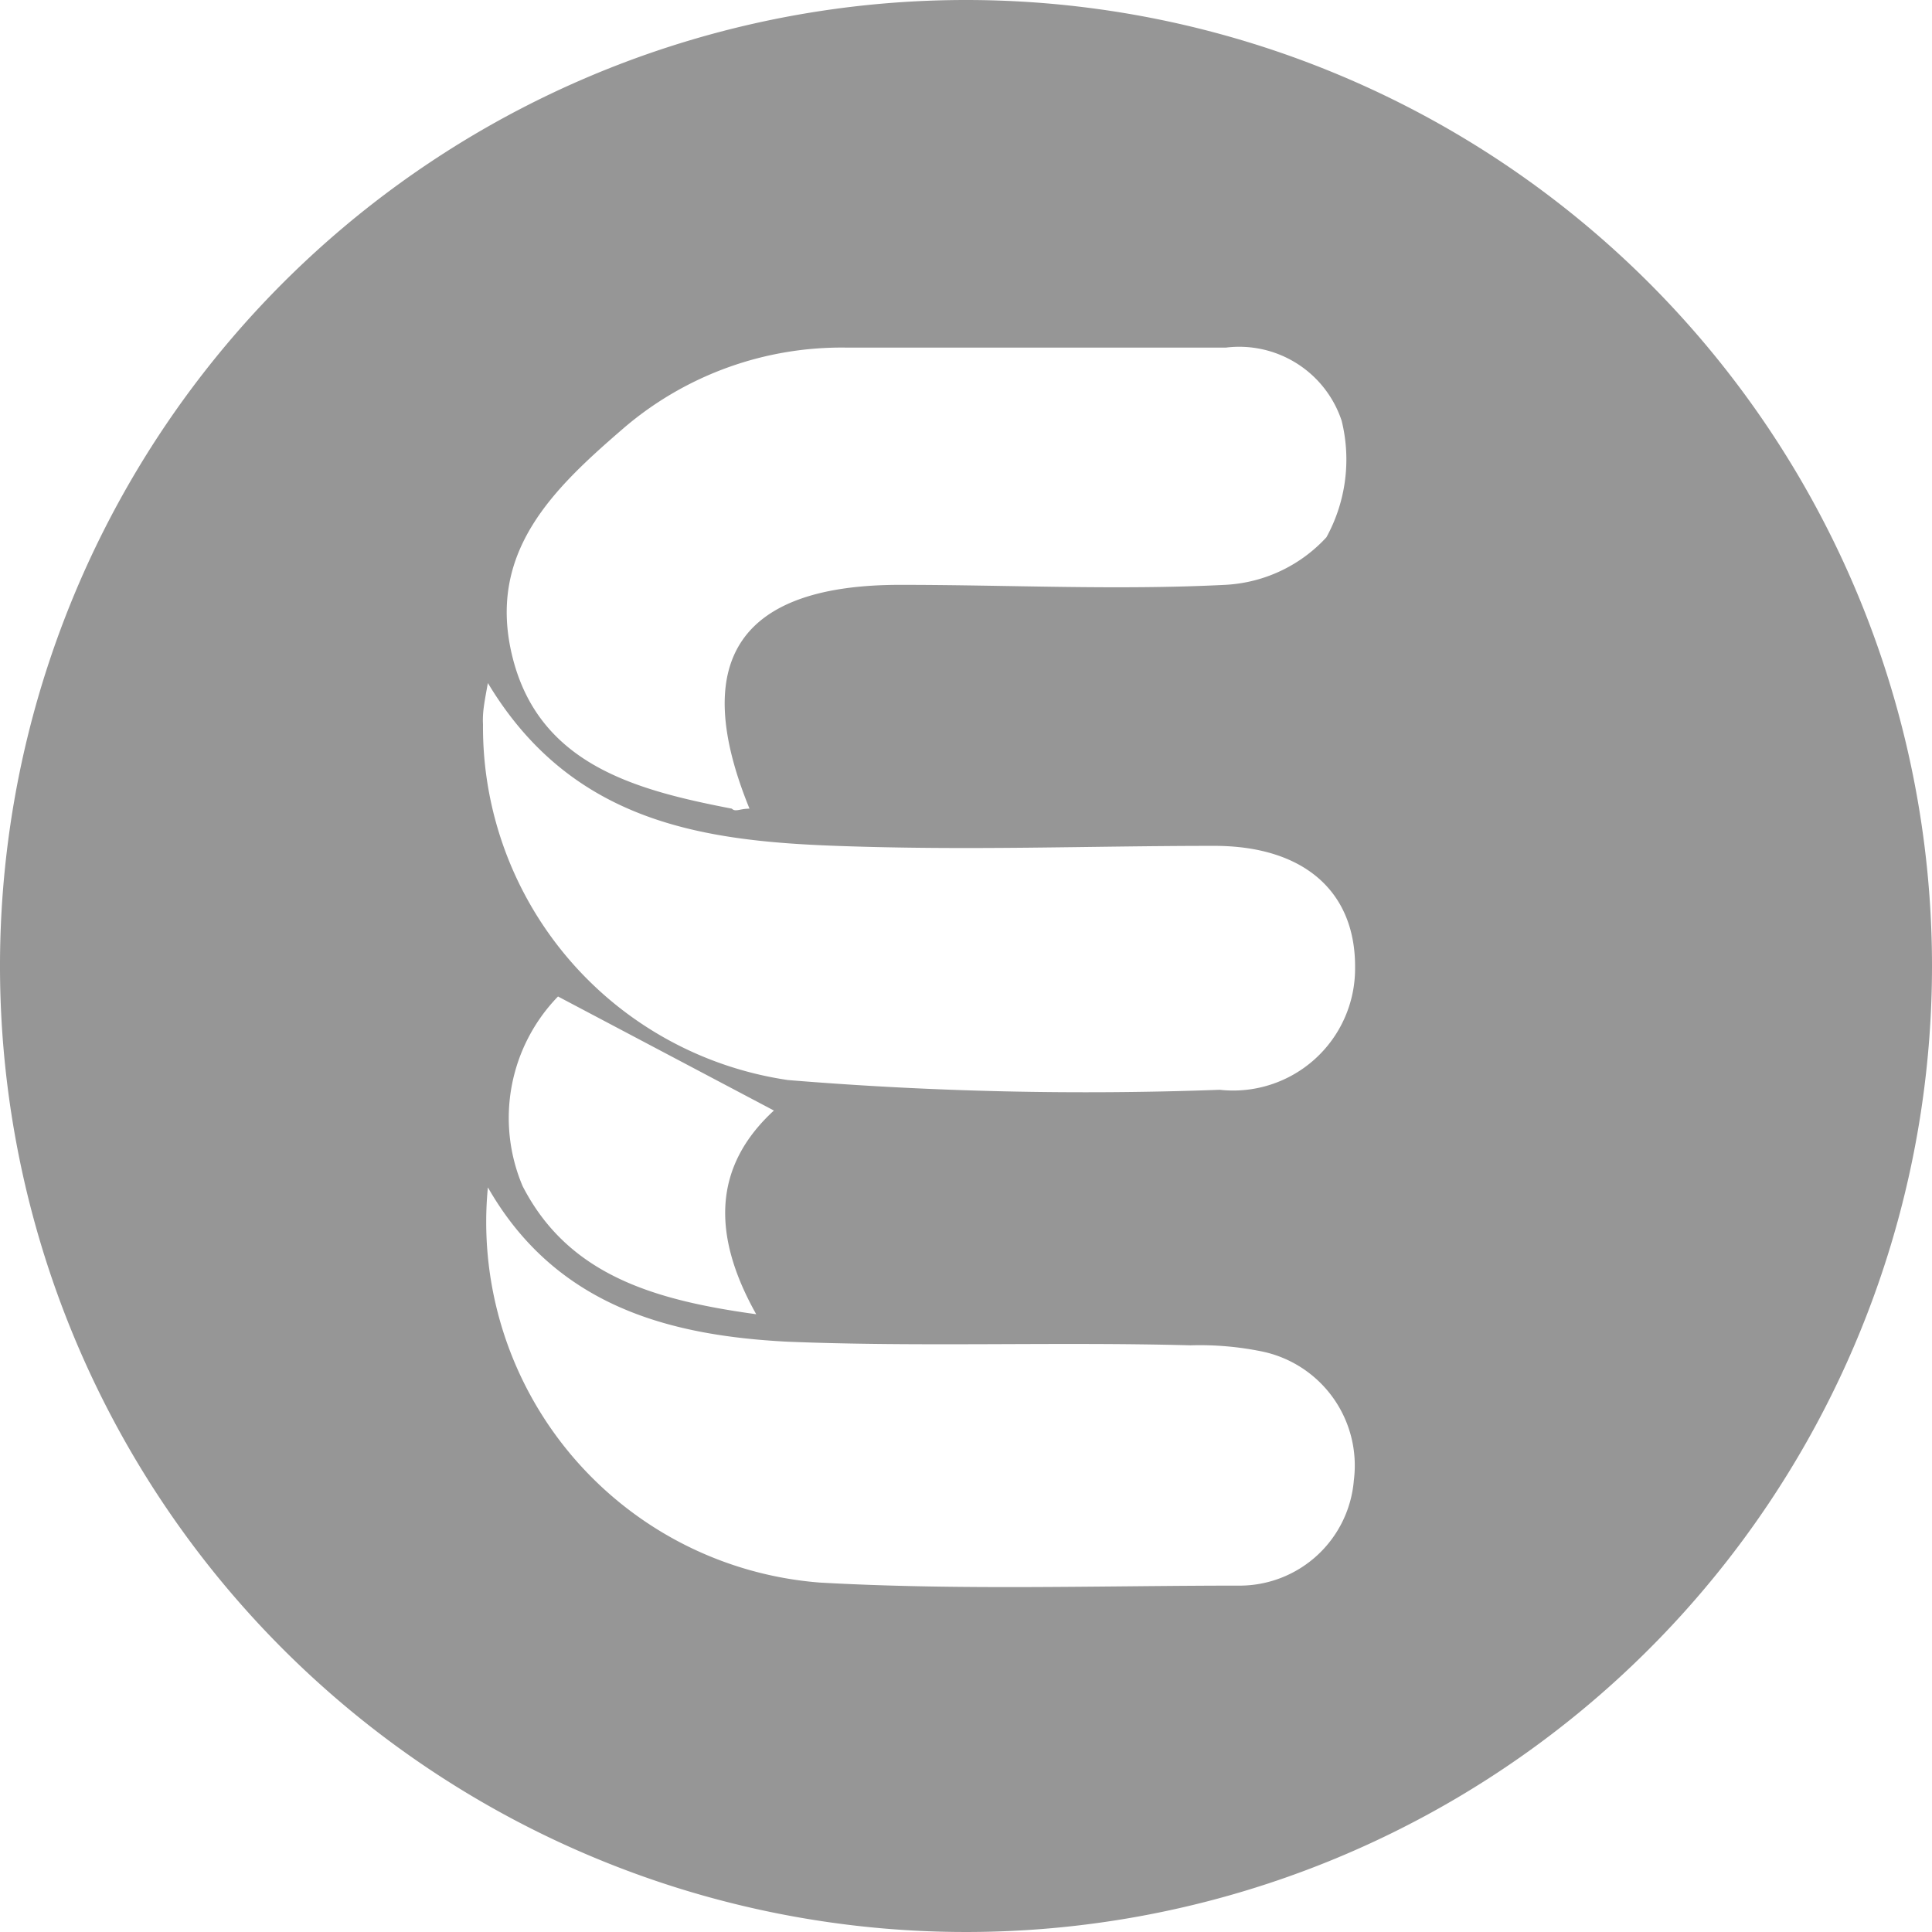
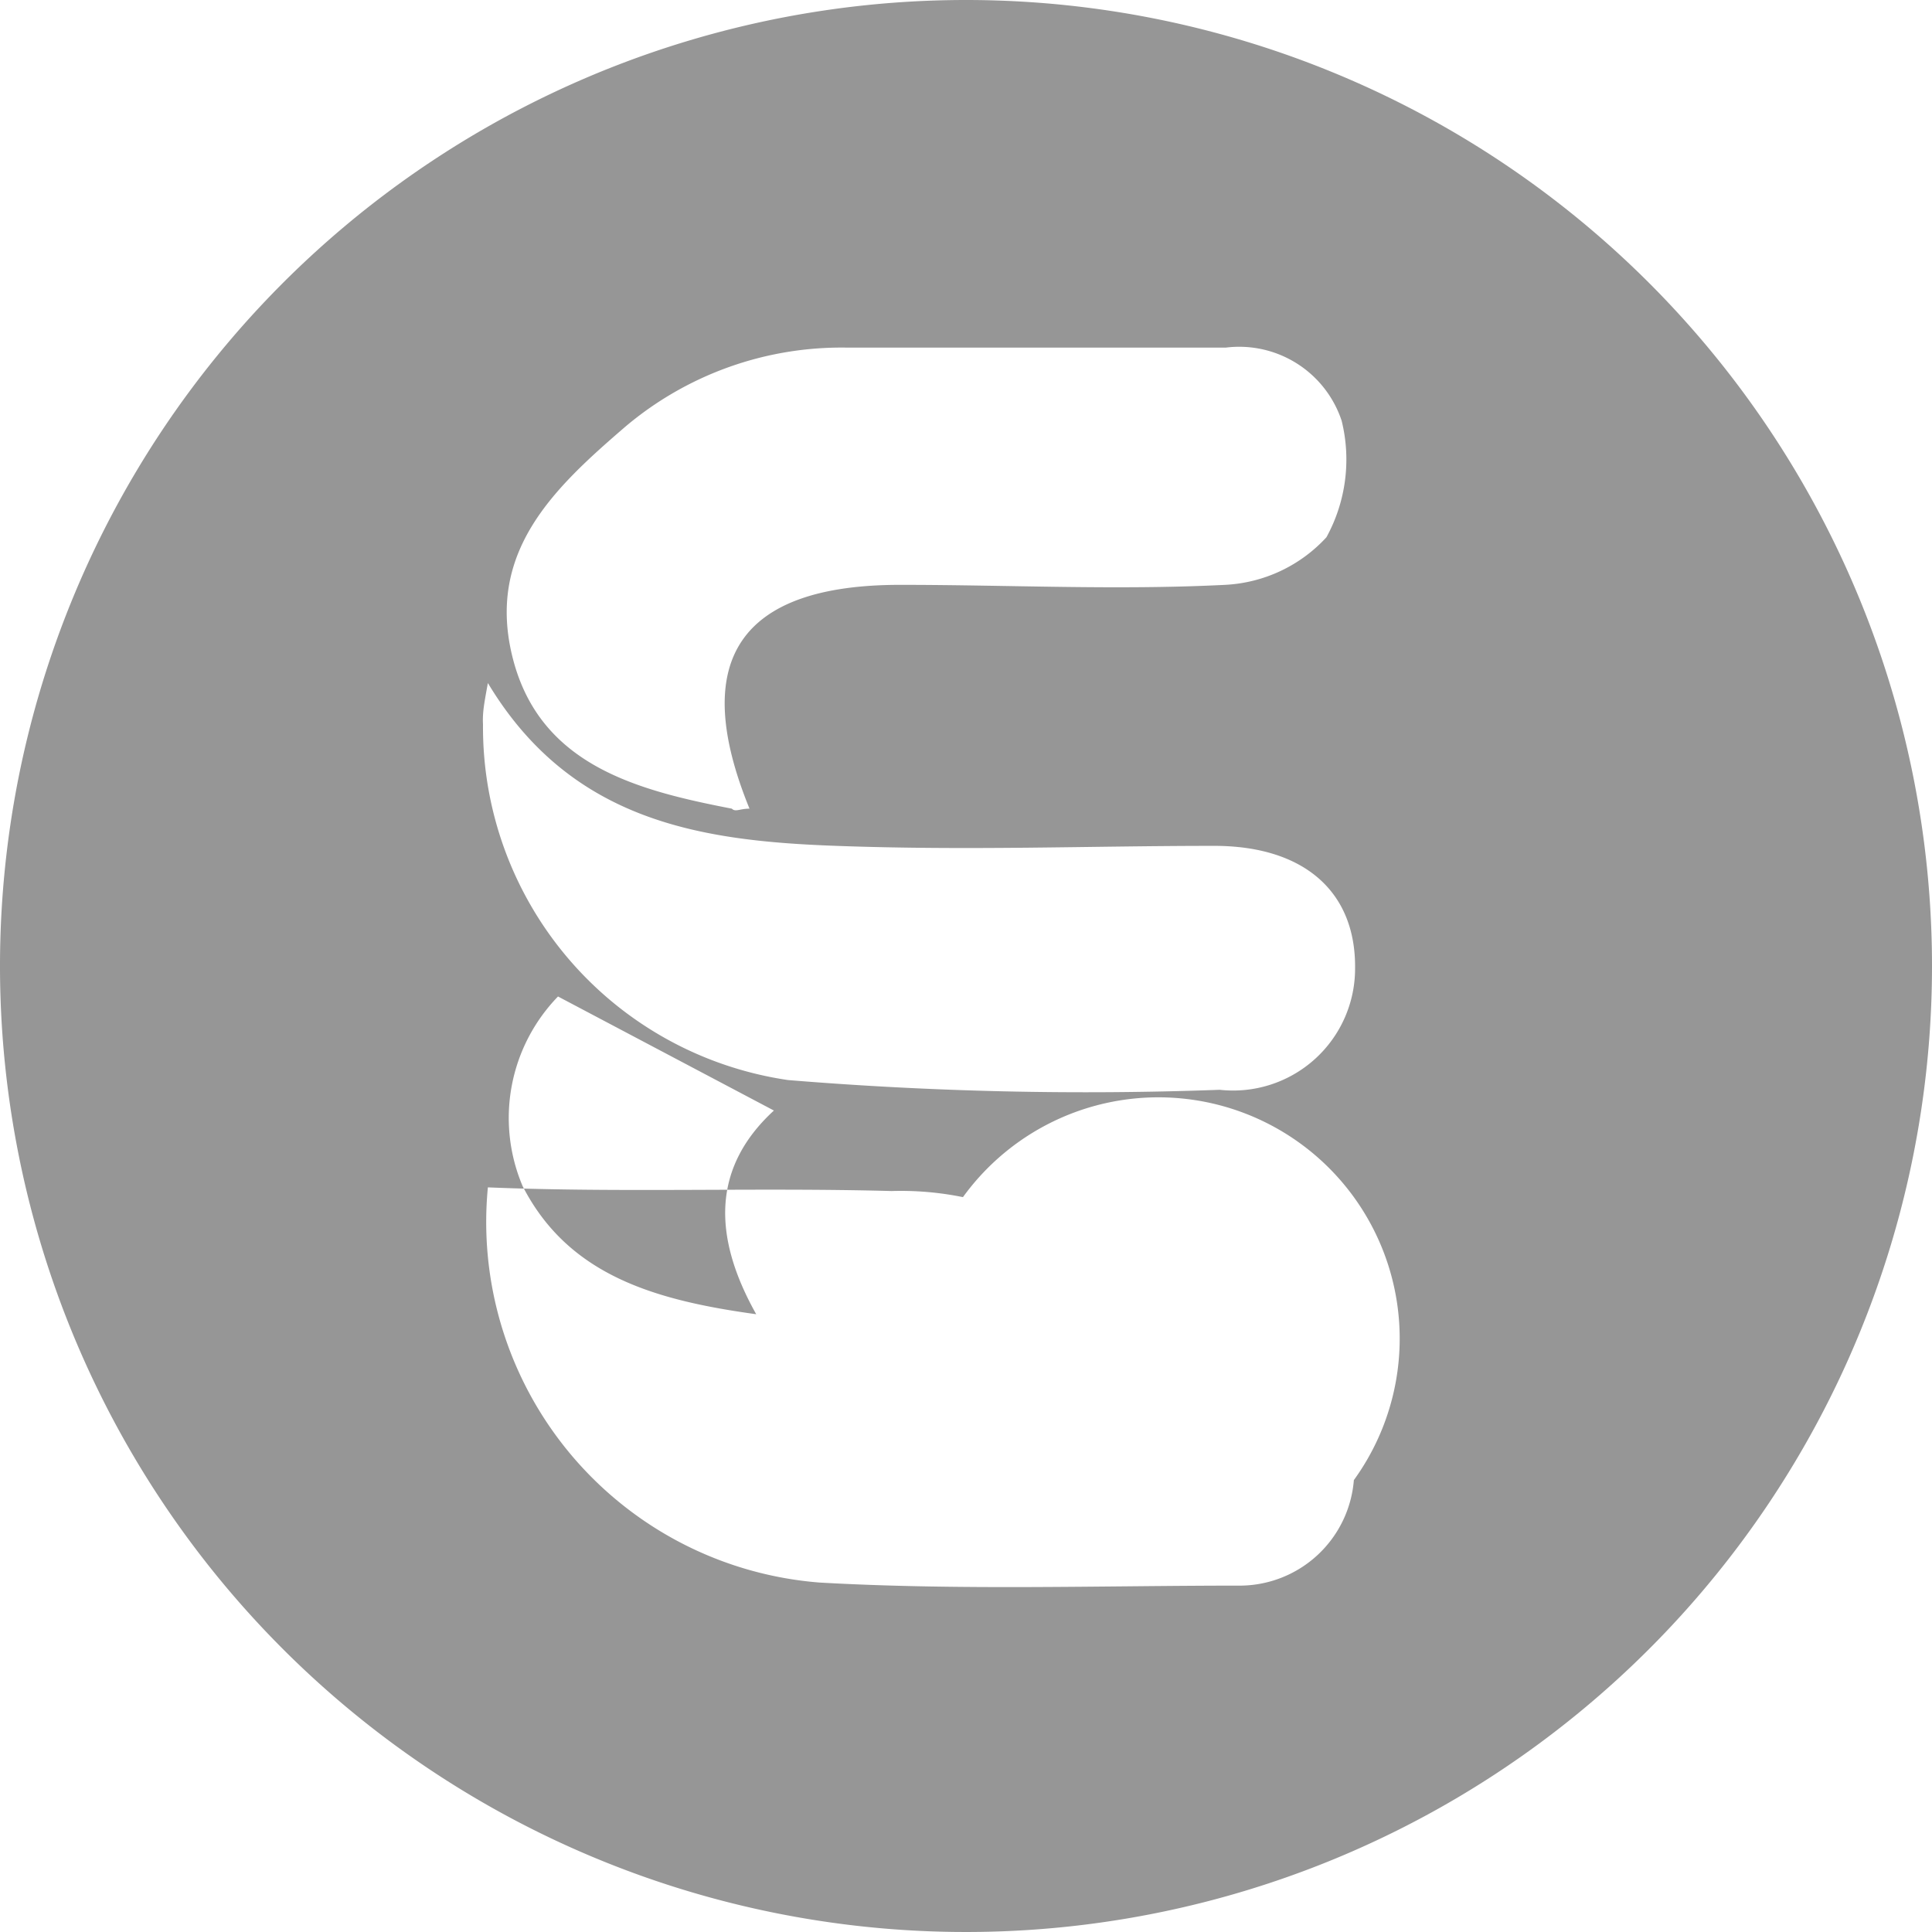
<svg xmlns="http://www.w3.org/2000/svg" viewBox="0 0 31.68 31.68">
  <defs>
    <style>.cls-1{fill:#969696;}</style>
  </defs>
  <g id="Capa_2" data-name="Capa 2">
    <g id="Capa_1-2" data-name="Capa 1">
-       <path class="cls-1" d="M15.84,0A15.84,15.84,0,1,0,31.68,15.84,15.84,15.84,0,0,0,15.84,0ZM10.25,7a5.49,5.49,0,0,1,3.64-1.3c2.07,0,4.14,0,6.21,0A1.77,1.77,0,0,1,22,6.9a2.65,2.65,0,0,1-.25,1.91,2.42,2.42,0,0,1-1.66.78c-1.77.09-3.55,0-5.33,0-2.62,0-3.47,1.22-2.47,3.67-.16,0-.23.06-.29,0-1.55-.3-3.14-.71-3.59-2.46S9.09,8,10.25,7ZM8,11.2c1.37,2.28,3.51,2.59,5.71,2.67s4.13,0,6.2,0c1.46,0,2.32.74,2.31,2a2,2,0,0,1-2.22,2,59.68,59.68,0,0,1-7.08-.16,5.85,5.85,0,0,1-5-5.83C7.91,11.68,7.94,11.53,8,11.2ZM12.4,21.55c-1.67-.23-3.08-.64-3.83-2.1a2.86,2.86,0,0,1,.58-3.11l3.54,1.87C11.69,19.13,11.67,20.25,12.4,21.55Zm9.8,2.72A1.88,1.88,0,0,1,20.36,26c-2.31,0-4.62.08-6.92-.05A5.93,5.93,0,0,1,8,19.47C9.12,21.43,11,21.9,12.9,22c2.2.09,4.41,0,6.62.06a5.09,5.09,0,0,1,1.17.1A1.91,1.91,0,0,1,22.2,24.27Z" />
+       <path class="cls-1" d="M15.84,0A15.84,15.84,0,1,0,31.68,15.84,15.84,15.84,0,0,0,15.84,0ZM10.25,7a5.49,5.49,0,0,1,3.64-1.3c2.07,0,4.14,0,6.21,0A1.77,1.77,0,0,1,22,6.9a2.65,2.65,0,0,1-.25,1.91,2.42,2.42,0,0,1-1.66.78c-1.77.09-3.55,0-5.33,0-2.62,0-3.47,1.22-2.47,3.67-.16,0-.23.06-.29,0-1.55-.3-3.14-.71-3.59-2.46S9.09,8,10.25,7ZM8,11.2c1.37,2.28,3.51,2.59,5.71,2.67s4.13,0,6.2,0c1.46,0,2.32.74,2.31,2a2,2,0,0,1-2.22,2,59.68,59.68,0,0,1-7.08-.16,5.85,5.85,0,0,1-5-5.83C7.91,11.68,7.94,11.53,8,11.2ZM12.4,21.55c-1.67-.23-3.08-.64-3.83-2.1a2.86,2.86,0,0,1,.58-3.11l3.54,1.87C11.69,19.13,11.67,20.25,12.4,21.55Zm9.8,2.72A1.88,1.88,0,0,1,20.36,26c-2.31,0-4.62.08-6.92-.05A5.93,5.93,0,0,1,8,19.47c2.2.09,4.41,0,6.62.06a5.09,5.09,0,0,1,1.17.1A1.91,1.91,0,0,1,22.2,24.27Z" />
    </g>
  </g>
</svg>